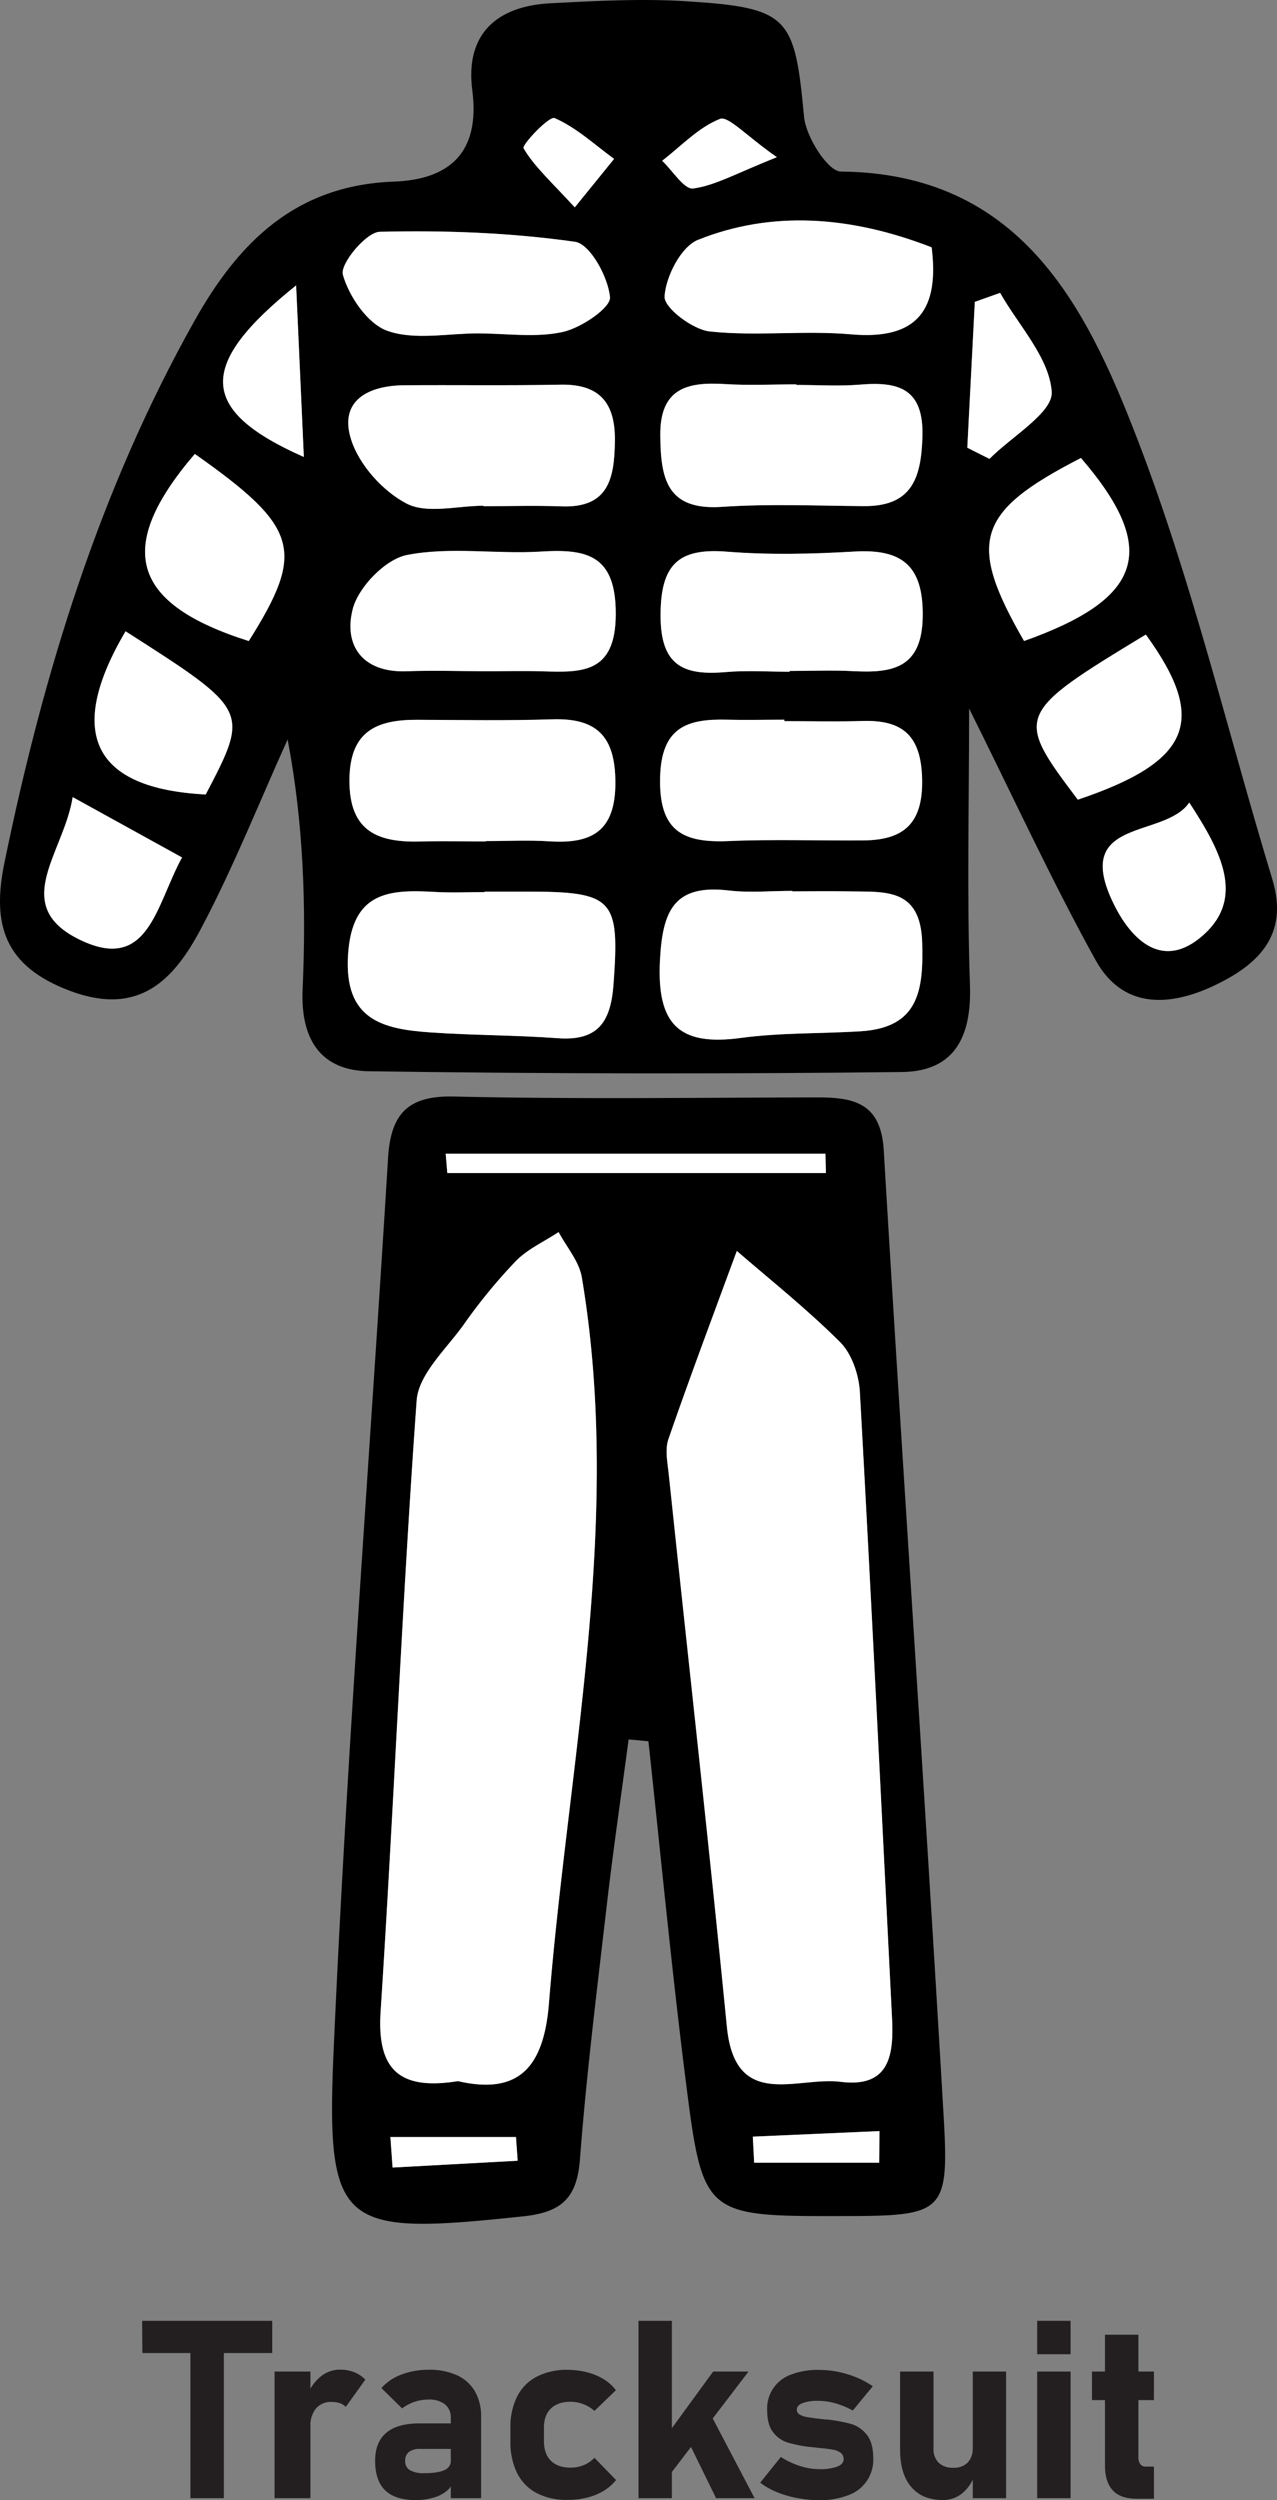
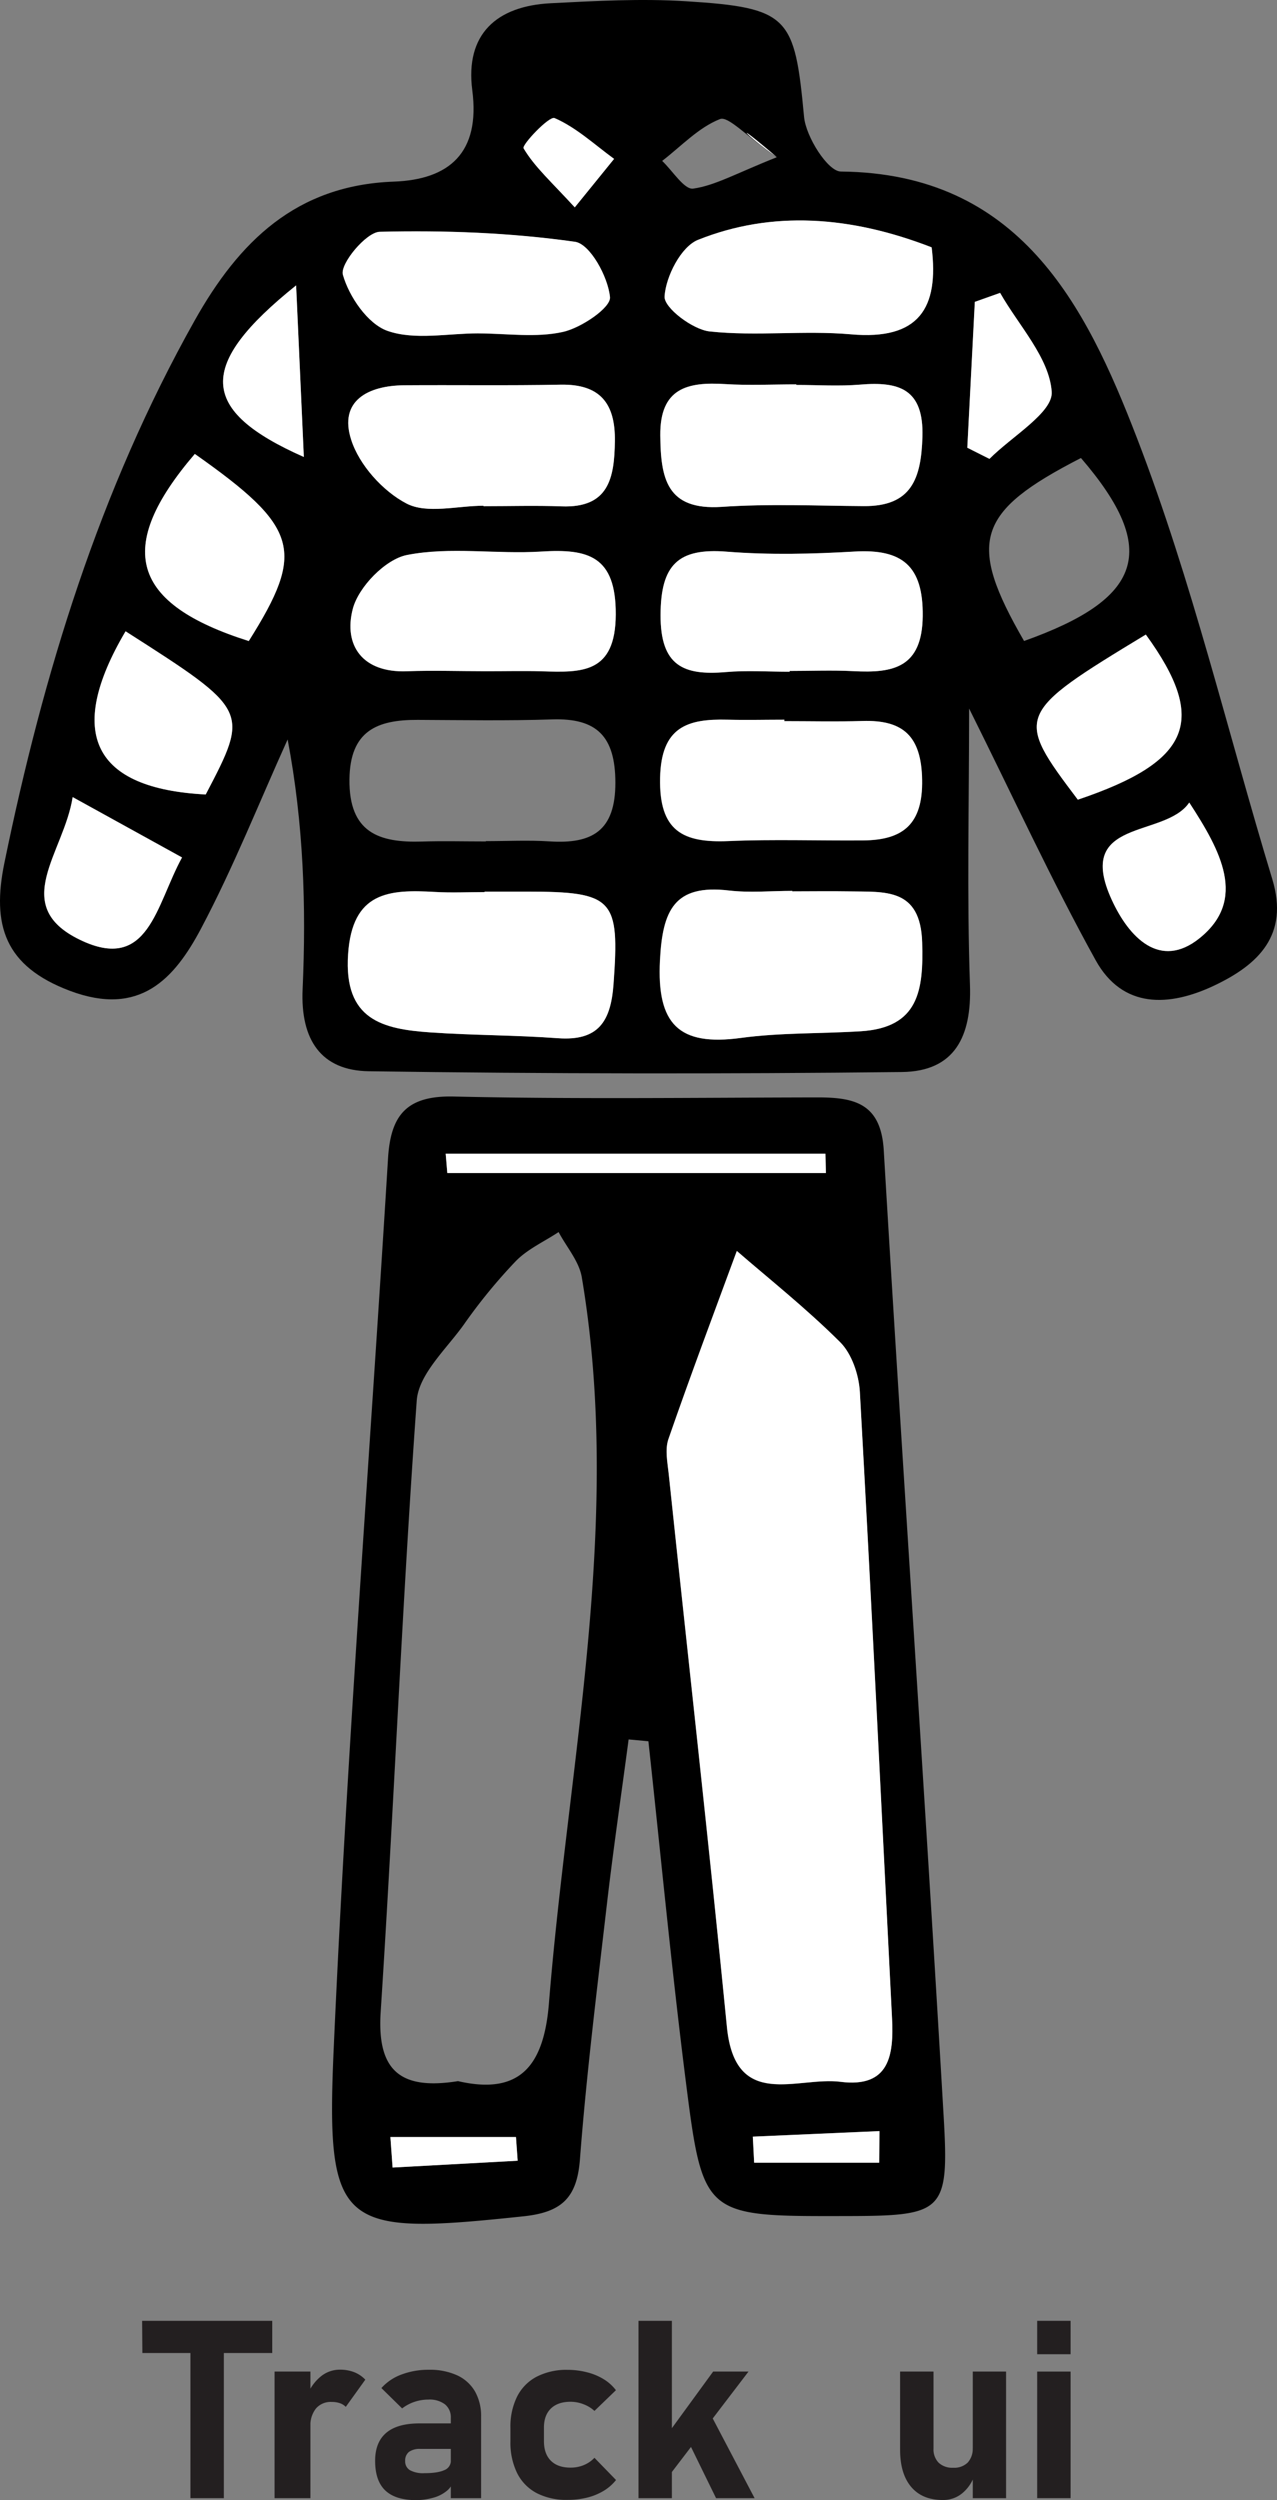
<svg xmlns="http://www.w3.org/2000/svg" viewBox="0 0 511.27 1000.66">
  <rect x="0" y="0" width="511.27" height="1000.66" fill="#808080" stroke="none" />
  <defs>
    <style>.cls-1{fill:#fff;}.cls-2{fill:#231f20;}</style>
  </defs>
  <title>Tracksuit</title>
  <g id="Layer_2" data-name="Layer 2">
    <g id="Layer_1-2" data-name="Layer 1">
      <path d="M388,283.59c0,38.8-.91,74.76.34,110.64.73,20.65-6.1,34.61-27.23,34.86q-106.75,1.23-213.53-.31c-18.94-.3-27.32-12.47-26.42-32.81,1.47-33.08.4-66.29-6-100-11.44,25.31-21.7,51.23-34.68,75.72C69.83,391.78,56,407.11,28,396.59,1.82,386.74-3.37,370.28,1.79,345.24c15.58-75.79,38-149,76.11-216.88,17.79-31.69,40.69-54.24,79.76-55.66,22.25-.81,34.68-11.57,31.43-36.57C186.18,13.68,198.8,2.4,220.47,1.3c18-.92,36.17-1.93,54.13-.8C316,3.08,318.17,6.64,321.92,46.8c.75,8,9.53,21.82,14.71,21.86,71.48.68,98,53.23,118.58,106.69,22.1,57.29,36.28,117.61,54.17,176.53,6.8,22.4-5.58,34.23-23.24,42.6-18.06,8.56-36.7,9.36-47.5-10.18C421,352.4,405.75,319.18,388,283.59Zm-194,73.3v.17c-6.62,0-13.26.33-19.87-.06-18.42-1.08-33.16-.11-34.8,25-1.71,26.21,13.84,29.9,33,31.22,17,1.18,34.06,1.07,51,2.32,16.15,1.18,21.18-6.61,22.27-21.67,2.46-34,.19-37-34.65-37Zm123.19-.11v-.18c-8.5,0-17.09.81-25.48-.16-21.73-2.53-26.47,7.88-27.51,27.93-1.32,25.56,7.47,34.47,32.37,31.09,15.84-2.15,32-1.68,48-2.67,23.17-1.44,25.17-16.31,24.6-35.53-.65-22.11-15.12-20.17-29.33-20.46C332.34,356.65,324.78,356.78,317.22,356.78ZM193.58,202.43v.18c10.42,0,20.85-.32,31.26.07,18.91.72,21.14-11.36,21.34-26.08.22-15.24-6-22.95-21.84-22.63-20.84.42-41.69.08-62.53.24-14.43.12-26.17,6.18-21.22,21.76,3.21,10.1,12.69,20.65,22.18,25.58C171,205.81,183.15,202.43,193.58,202.43ZM318.8,154.08v-.23c-9.46,0-19,.48-28.39-.11-15.13-1-26.24,1.53-26.05,20.58.17,17.11,2.48,30,24.62,28.56,18.86-1.26,37.88-.44,56.83-.3,19.16.15,23-11,23.5-27.73.58-19.23-9.38-22.21-24.95-20.9C335.9,154.66,327.33,154.08,318.8,154.08ZM194.52,336.8v-.12c8.5,0,17-.45,25.5.1,17,1.09,26.41-4.13,26.36-23.59-.06-18.42-7.39-25.83-25.32-25.24s-35.89.28-53.83.19c-16.21-.07-27.13,4.33-27.32,23.87-.21,21.24,11.78,25.38,29.11,24.83C177.51,336.57,186,336.8,194.52,336.8Zm-.3-68.12c7.57,0,15.16-.2,22.73.05,16.11.53,29.48.87,29.58-22.75.09-23.39-11-26.36-29.82-25.17-17.92,1.13-36.44-2-53.77,1.38-8.62,1.69-19.42,12.79-21.7,21.59-3.75,14.47,3.8,25.65,21.73,24.93C173.37,268.3,183.8,268.64,194.22,268.68Zm121.92.19v-.29c8.52,0,17.06-.36,25.56.08,15.89.83,27.49-1.38,27.73-22,.23-20.18-8.23-27-27.3-25.87-17,1-34.16,1.4-51.1.05-19.53-1.56-26.49,5.24-26.56,25.34-.07,20.3,9.13,24.32,26.11,22.85C299,268.27,307.62,268.87,316.14,268.87ZM314,288.65v-.55c-7.58,0-15.17.16-22.75,0-16.09-.42-26.55,2.89-27,23.26-.46,21.33,9.12,26.1,27.39,25.32,18-.78,36-.12,54-.27,15.93-.13,23.82-6.56,23.51-24.26-.31-17.4-7.5-24.05-23.91-23.53C334.86,288.91,324.42,288.65,314,288.65ZM373,99c-32.56-12.6-64-14.77-93.54-3-6.78,2.71-12.89,14.61-13.39,22.65-.28,4.5,11.21,13.26,18.05,14,18.69,2,37.84-.5,56.6,1.16C368,136.2,376,123.23,373,99Zm-181.41,34.5c11.32,0,23,1.79,33.84-.62,7.36-1.65,19.23-9.73,18.81-13.92-.8-8.1-8-21.29-14-22.14-25.78-3.66-52.12-4.65-78.2-4-5.43.14-15.95,12.87-14.74,17.17,2.47,8.76,9.92,19.69,17.87,22.48C166.06,136.26,179.34,133.38,191.61,133.46ZM410,256.57c46.89-16.69,54.86-36,22.78-73.25C390.76,204.88,387.05,216.82,410,256.57ZM78,181.7c-32.35,37.75-25.43,60,21.6,74.88C122.34,220.48,119.8,211.12,78,181.7Zm-27.75,71c-24.17,41-12.81,63,32.09,65.31C99.91,284.41,99.91,284.41,50.28,252.69ZM458.75,254c-52.28,31.69-52.6,32.49-27.22,66.08C476.67,304.86,483.83,288.53,458.75,254ZM72.88,343.21,29.07,319.05c-3.42,22.27-25.39,43.34,2.78,57.05C59.55,389.59,62.42,362.17,72.88,343.21Zm403.26-22c-9.72,14.42-46.1,6-31,38.95,6.81,14.87,19.24,28.19,35.19,15.32C499.4,360.08,488.76,340.61,476.14,321.23Zm-88.86-142,8.9,4.46c8.89-9,25.53-18.57,24.92-26.89-1-13.61-13.19-26.41-20.66-39.55l-10.12,3.6Q388.81,150,387.28,179.21Zm-265.63,3.7c-1.1-24.62-2-44.6-3.09-68.68C78.72,146.22,79.42,164.21,121.65,182.91ZM230.12,83l15.74-19.4C238,57.85,230.7,51,222,47.23c-2.16-.94-13.19,10.78-12.4,12.1C214,66.76,220.79,72.78,230.12,83Zm80.93-20c-12.48-8.71-19.48-16.65-22.82-15.33-8.57,3.38-15.52,10.88-23.12,16.74,4.17,3.94,8.83,11.57,12.42,11.09C286.39,74.25,294.75,69.37,311.05,62.92Z" />
      <path class="cls-1" d="M194,356.89h17c34.84,0,37.11,3,34.65,37-1.09,15.06-6.12,22.85-22.27,21.67-17-1.25-34-1.14-51-2.32-19.21-1.32-34.76-5-33-31.22,1.64-25.11,16.38-26.08,34.8-25,6.61.39,13.25.06,19.87.06Z" />
      <path class="cls-1" d="M317.22,356.78c7.56,0,15.12-.13,22.67,0,14.21.29,28.68-1.65,29.33,20.46.57,19.22-1.43,34.09-24.6,35.53-16,1-32.18.52-48,2.67-24.9,3.38-33.69-5.53-32.37-31.09,1-20.05,5.78-30.46,27.51-27.93,8.39,1,17,.16,25.48.16Z" />
      <path class="cls-1" d="M193.58,202.43c-10.43,0-22.6,3.38-30.81-.88-9.49-4.93-19-15.48-22.18-25.58-5-15.58,6.79-21.64,21.22-21.76,20.84-.16,41.69.18,62.53-.24,15.86-.32,22.06,7.39,21.84,22.63-.2,14.72-2.43,26.8-21.34,26.08-10.41-.39-20.84-.07-31.26-.07Z" />
      <path class="cls-1" d="M318.8,154.08c8.53,0,17.1.58,25.56-.13,15.57-1.31,25.53,1.67,24.95,20.9-.5,16.69-4.34,27.88-23.5,27.73-18.95-.14-38-1-56.83.3-22.14,1.48-24.45-11.45-24.62-28.56-.19-19,10.92-21.53,26.05-20.58,9.43.59,18.93.11,28.39.11Z" />
-       <path class="cls-1" d="M194.52,336.8c-8.5,0-17-.23-25.5,0-17.33.55-29.32-3.59-29.11-24.83.19-19.54,11.11-23.94,27.32-23.87,17.94.09,35.91.39,53.83-.19s25.26,6.82,25.32,25.24c.05,19.46-9.32,24.68-26.36,23.59-8.47-.55-17-.1-25.5-.1Z" />
      <path class="cls-1" d="M194.22,268.66c-10.42,0-20.85-.36-31.25,0-17.93.72-25.48-10.46-21.73-24.93,2.28-8.8,13.08-19.9,21.7-21.59,17.33-3.42,35.85-.25,53.77-1.38,18.8-1.19,29.91,1.78,29.82,25.17-.1,23.62-13.47,23.28-29.58,22.75C209.38,268.48,201.79,268.68,194.22,268.66Z" />
      <path class="cls-1" d="M316.14,268.87c-8.52,0-17.1-.6-25.56.13-17,1.47-26.18-2.55-26.11-22.85.07-20.1,7-26.9,26.56-25.34,16.94,1.35,34.11.94,51.1-.05,19.07-1.1,27.53,5.69,27.3,25.87-.24,20.65-11.84,22.86-27.73,22-8.5-.44-17-.08-25.56-.08Z" />
      <path class="cls-1" d="M314,288.65c10.43,0,20.87.26,31.29-.07,16.41-.52,23.6,6.13,23.91,23.53.31,17.7-7.58,24.13-23.51,24.26-18,.15-36.05-.51-54,.27-18.27.78-27.85-4-27.39-25.32.43-20.37,10.89-23.68,27-23.26,7.58.2,15.17,0,22.75,0Z" />
      <path class="cls-1" d="M373,99c3,24.27-5,37.24-32.28,34.82-18.76-1.66-37.91.86-56.6-1.16-6.84-.74-18.33-9.5-18.05-14,.5-8,6.61-19.94,13.39-22.65C309,84.19,340.46,86.36,373,99Z" />
      <path class="cls-1" d="M191.61,133.42c-12.27,0-25.55,2.84-36.47-1-7.95-2.79-15.4-13.72-17.87-22.48-1.21-4.3,9.31-17,14.74-17.17,26.08-.64,52.42.35,78.2,4,6,.85,13.25,14,14,22.14.42,4.19-11.45,12.27-18.81,13.92C214.66,135.25,202.93,133.46,191.61,133.42Z" />
-       <path class="cls-1" d="M410,256.57c-22.93-39.75-19.22-51.69,22.78-73.25C464.84,220.57,456.87,239.88,410,256.57Z" />
      <path class="cls-1" d="M78,181.7c41.77,29.42,44.31,38.78,21.6,74.88C52.6,241.71,45.68,219.45,78,181.7Z" />
      <path class="cls-1" d="M50.28,252.69C99.91,284.41,99.91,284.41,82.37,318,37.47,315.69,26.11,293.66,50.28,252.69Z" />
      <path class="cls-1" d="M458.75,254c25.08,34.53,17.92,50.86-27.22,66.08C406.15,286.49,406.47,285.69,458.75,254Z" />
      <path class="cls-1" d="M72.88,343.21c-10.46,19-13.33,46.38-41,32.89-28.17-13.71-6.2-34.78-2.78-57.05Z" />
      <path class="cls-1" d="M476.14,321.23c12.62,19.38,23.26,38.85,4.16,54.27-15.95,12.87-28.38-.45-35.19-15.32C430,327.25,466.42,335.65,476.14,321.23Z" />
      <path class="cls-1" d="M387.28,179.21q1.52-29.19,3-58.38l10.12-3.6c7.47,13.14,19.68,25.94,20.66,39.55.61,8.32-16,17.89-24.92,26.89Z" />
      <path class="cls-1" d="M121.65,182.91c-42.23-18.7-42.93-36.69-3.09-68.68C119.65,138.31,120.55,158.29,121.65,182.91Z" />
      <path class="cls-1" d="M230.12,83c-9.33-10.18-16.1-16.2-20.49-23.63-.79-1.32,10.24-13,12.4-12.1,8.67,3.76,16,10.62,23.83,16.33Z" />
-       <path class="cls-1" d="M311.05,62.92c-16.3,6.45-24.66,11.33-33.52,12.5-3.59.48-8.25-7.15-12.42-11.09,7.6-5.86,14.55-13.36,23.12-16.74C291.57,46.27,298.57,54.21,311.05,62.92Z" />
+       <path class="cls-1" d="M311.05,62.92C291.57,46.27,298.57,54.21,311.05,62.92Z" />
      <path d="M251.68,696.23c-2.92,22-6.15,44-8.71,66.09-3.95,34-8.18,68-10.79,102.08-1.18,15.46-7.47,21.1-22.54,22.7-73.56,7.78-79.28,5.25-76-67.86,5.26-118.64,14.49-237.09,21.72-355.65,1.06-17.33,7.49-25.12,26.31-24.69,48.5,1.11,97,.44,145.57.35,14.67,0,25.47,2.22,26.59,21.2,7.64,129,16.52,258,24,387.06,2.22,38.39-.24,39.43-39.93,39.5-56,.11-56.48.18-63.37-54.3-5.71-45.16-10-90.49-14.93-135.75ZM183.37,833c24.63,5.68,34.39-5.94,36.41-31.21,7.76-96.74,29.63-192.79,13.15-290.57-1.08-6.36-6.09-12.06-9.28-18.07-5.78,3.82-12.42,6.8-17.15,11.64a216.82,216.82,0,0,0-20.88,25.51c-7,9.75-18,19.77-18.77,30.29-5.87,81.5-9.16,163.19-14.44,244.74C150.88,828.9,160.37,836.69,183.37,833ZM295,500.71C286.06,525,276.51,550.38,267.61,576c-1.46,4.19-.38,9.43.12,14.13,7.76,73.72,16,147.39,23.28,221.16,3.29,33.63,28.14,19.8,45.49,22,19.59,2.5,21.36-10.7,20.62-25.43-4.21-83.56-8.23-167.13-12.88-250.66-.39-6.91-3.22-15.35-7.94-20C322.63,523.57,307.42,511.51,295,500.71ZM178.44,461.77c.22,2.58.43,5.17.65,7.75H330.67l-.18-7.75ZM156.3,855.37q.45,6.11.88,12.22l50.08-2.73-.68-9.49ZM352,865.66l.12-12.69-50.71,2.25.54,10.44Z" />
-       <path class="cls-1" d="M183.37,833c-23,3.68-32.49-4.11-31-27.67,5.28-81.55,8.57-163.24,14.44-244.74.75-10.52,11.78-20.54,18.77-30.29A216.82,216.82,0,0,1,206.5,504.8c4.73-4.84,11.37-7.82,17.15-11.64,3.19,6,8.2,11.71,9.28,18.07,16.48,97.78-5.39,193.83-13.15,290.57C217.76,827.07,208,838.69,183.37,833Z" />
      <path class="cls-1" d="M295,500.71c12.45,10.8,27.66,22.86,41.33,36.46,4.72,4.69,7.55,13.13,7.94,20,4.65,83.53,8.67,167.1,12.88,250.66.74,14.73-1,27.93-20.62,25.43-17.35-2.21-42.2,11.62-45.49-22-7.23-73.77-15.52-147.44-23.28-221.16-.5-4.7-1.58-9.94-.12-14.13C276.51,550.38,286.06,525,295,500.71Z" />
      <path class="cls-1" d="M178.44,461.77H330.49l.18,7.75H179.09C178.87,466.94,178.66,464.35,178.44,461.77Z" />
      <path class="cls-1" d="M156.3,855.37h50.28l.68,9.49-50.08,2.73Q156.74,861.48,156.3,855.37Z" />
      <path class="cls-1" d="M352,865.66H301.94l-.54-10.44L352.11,853Z" />
      <path class="cls-2" d="M56.9,928.94H109v12.89h-52Zm19.34,5.81H89.62v65.18H76.24Z" />
      <path class="cls-2" d="M109.93,949.25h14.35v50.68H109.93Zm26.12,12.65a9.87,9.87,0,0,0-3.27-.49,7.78,7.78,0,0,0-6.27,2.61,10.8,10.8,0,0,0-2.23,7.25l-1-13.18A18.11,18.11,0,0,1,128.7,951a12,12,0,0,1,7.35-2.51,15.61,15.61,0,0,1,5.74,1,12.59,12.59,0,0,1,4.47,3l-7.82,10.89A6,6,0,0,0,136.05,961.9Z" />
      <path class="cls-2" d="M154.19,996.78q-4-3.88-4-11.79,0-7.51,4.52-11.28T168.23,970h12.7l.68,10.21H168.28a7.28,7.28,0,0,0-4.54,1.19,4.36,4.36,0,0,0-1.52,3.64,4.06,4.06,0,0,0,1.91,3.69,11,11,0,0,0,5.76,1.19c3.58,0,6.24-.4,8-1.22a4,4,0,0,0,2.62-3.81l1,7.38a6.9,6.9,0,0,1-2.51,4.64,14.46,14.46,0,0,1-5.57,2.85,25.45,25.45,0,0,1-7.06.95Q158.23,1000.66,154.19,996.78Zm26.3-29a6.6,6.6,0,0,0-2.35-5.42,10.26,10.26,0,0,0-6.64-1.9,17.55,17.55,0,0,0-5.61.93A16.81,16.81,0,0,0,161,964l-8.3-8.15a20,20,0,0,1,8-5.4,30.46,30.46,0,0,1,11-1.92A26.27,26.27,0,0,1,183,950.74a16,16,0,0,1,7.16,6.44,19.91,19.91,0,0,1,2.46,10.18v32.57H180.49Z" />
      <path class="cls-2" d="M214.89,997.91a18.3,18.3,0,0,1-7.84-8,27.65,27.65,0,0,1-2.69-12.69v-5.42a27.08,27.08,0,0,1,2.69-12.57,18.22,18.22,0,0,1,7.84-7.94,26.09,26.09,0,0,1,12.37-2.73,31,31,0,0,1,7.84,1,23.68,23.68,0,0,1,6.62,2.76,17.64,17.64,0,0,1,4.88,4.39L238,965a13.37,13.37,0,0,0-4.35-2.66,14.38,14.38,0,0,0-5.22-1q-5.08,0-7.87,2.71t-2.78,7.64v5.42c0,3.38.93,6,2.78,7.84s4.48,2.75,7.87,2.75a13.78,13.78,0,0,0,5.27-1,12.45,12.45,0,0,0,4.3-2.93l8.64,8.89a18.55,18.55,0,0,1-4.93,4.32,24,24,0,0,1-6.59,2.71,31.75,31.75,0,0,1-7.82.92A25.86,25.86,0,0,1,214.89,997.91Z" />
      <path class="cls-2" d="M255.63,928.94H269v71H255.63Zm6.25,52.73,23.64-32.42h14.16l-36,47.17Zm12-7.91,11-6.64,17.24,32.81H286.69Z" />
-       <path class="cls-2" d="M319.06,999.86a40.77,40.77,0,0,1-8.06-2.37,29.51,29.51,0,0,1-6.64-3.76l8.25-10.3a32.28,32.28,0,0,0,7.67,3.61,25.11,25.11,0,0,0,7.62,1.27,20,20,0,0,0,7.27-1c1.73-.7,2.59-1.67,2.59-2.9a3.08,3.08,0,0,0-1.12-2.59,6.92,6.92,0,0,0-2.88-1.25,49.22,49.22,0,0,0-4.93-.66l-1.79-.19-1.83-.2-.41-.07a3.1,3.1,0,0,0-.42,0,54.66,54.66,0,0,1-9.08-1.81,11.66,11.66,0,0,1-5.79-4.13c-1.58-2-2.36-5-2.36-8.86a14.35,14.35,0,0,1,9.52-14.18,29.75,29.75,0,0,1,11.23-1.88,38.52,38.52,0,0,1,7.69.78,40.36,40.36,0,0,1,7.35,2.24,35.41,35.41,0,0,1,6.49,3.52l-8,9.72a31.72,31.72,0,0,0-6.93-2.88,25.16,25.16,0,0,0-6.94-1,16.91,16.91,0,0,0-6.29.93c-1.5.62-2.25,1.48-2.25,2.59a2.19,2.19,0,0,0,1.2,2,8.64,8.64,0,0,0,3,1c1.19.21,2.93.45,5.2.71l.88.09.88.1a2,2,0,0,0,.44.05,1.9,1.9,0,0,1,.44,0,60.67,60.67,0,0,1,9.62,1.76,12.5,12.5,0,0,1,6.32,4.29q2.63,3.22,2.62,9.48a15,15,0,0,1-10,14.77,31.34,31.34,0,0,1-11.77,2A47.58,47.58,0,0,1,319.06,999.86Z" />
      <path class="cls-2" d="M373.75,980.06a7.6,7.6,0,0,0,2.07,5.69,8,8,0,0,0,5.84,2,7.73,7.73,0,0,0,5.78-2.07,8.14,8.14,0,0,0,2-5.93l.68,11.08a15.67,15.67,0,0,1-4.71,7,11.89,11.89,0,0,1-8,2.83q-8.16,0-12.6-5.24t-4.44-14.87v-31.3h13.38Zm15.72-30.81H402.8v50.68H389.47Z" />
      <path class="cls-2" d="M415.25,928.94h13.38v13.37H415.25Zm0,20.31h13.38v50.68H415.25Z" />
-       <path class="cls-2" d="M437.18,949.25H462v11.42h-24.8Zm8.32,47.53q-3.11-3.39-3.1-10V934.5h13.38v48.93a4.72,4.72,0,0,0,.73,2.85,2.5,2.5,0,0,0,2.15,1H462v12.89h-6.74Q448.6,1000.18,445.5,996.78Z" />
    </g>
  </g>
</svg>